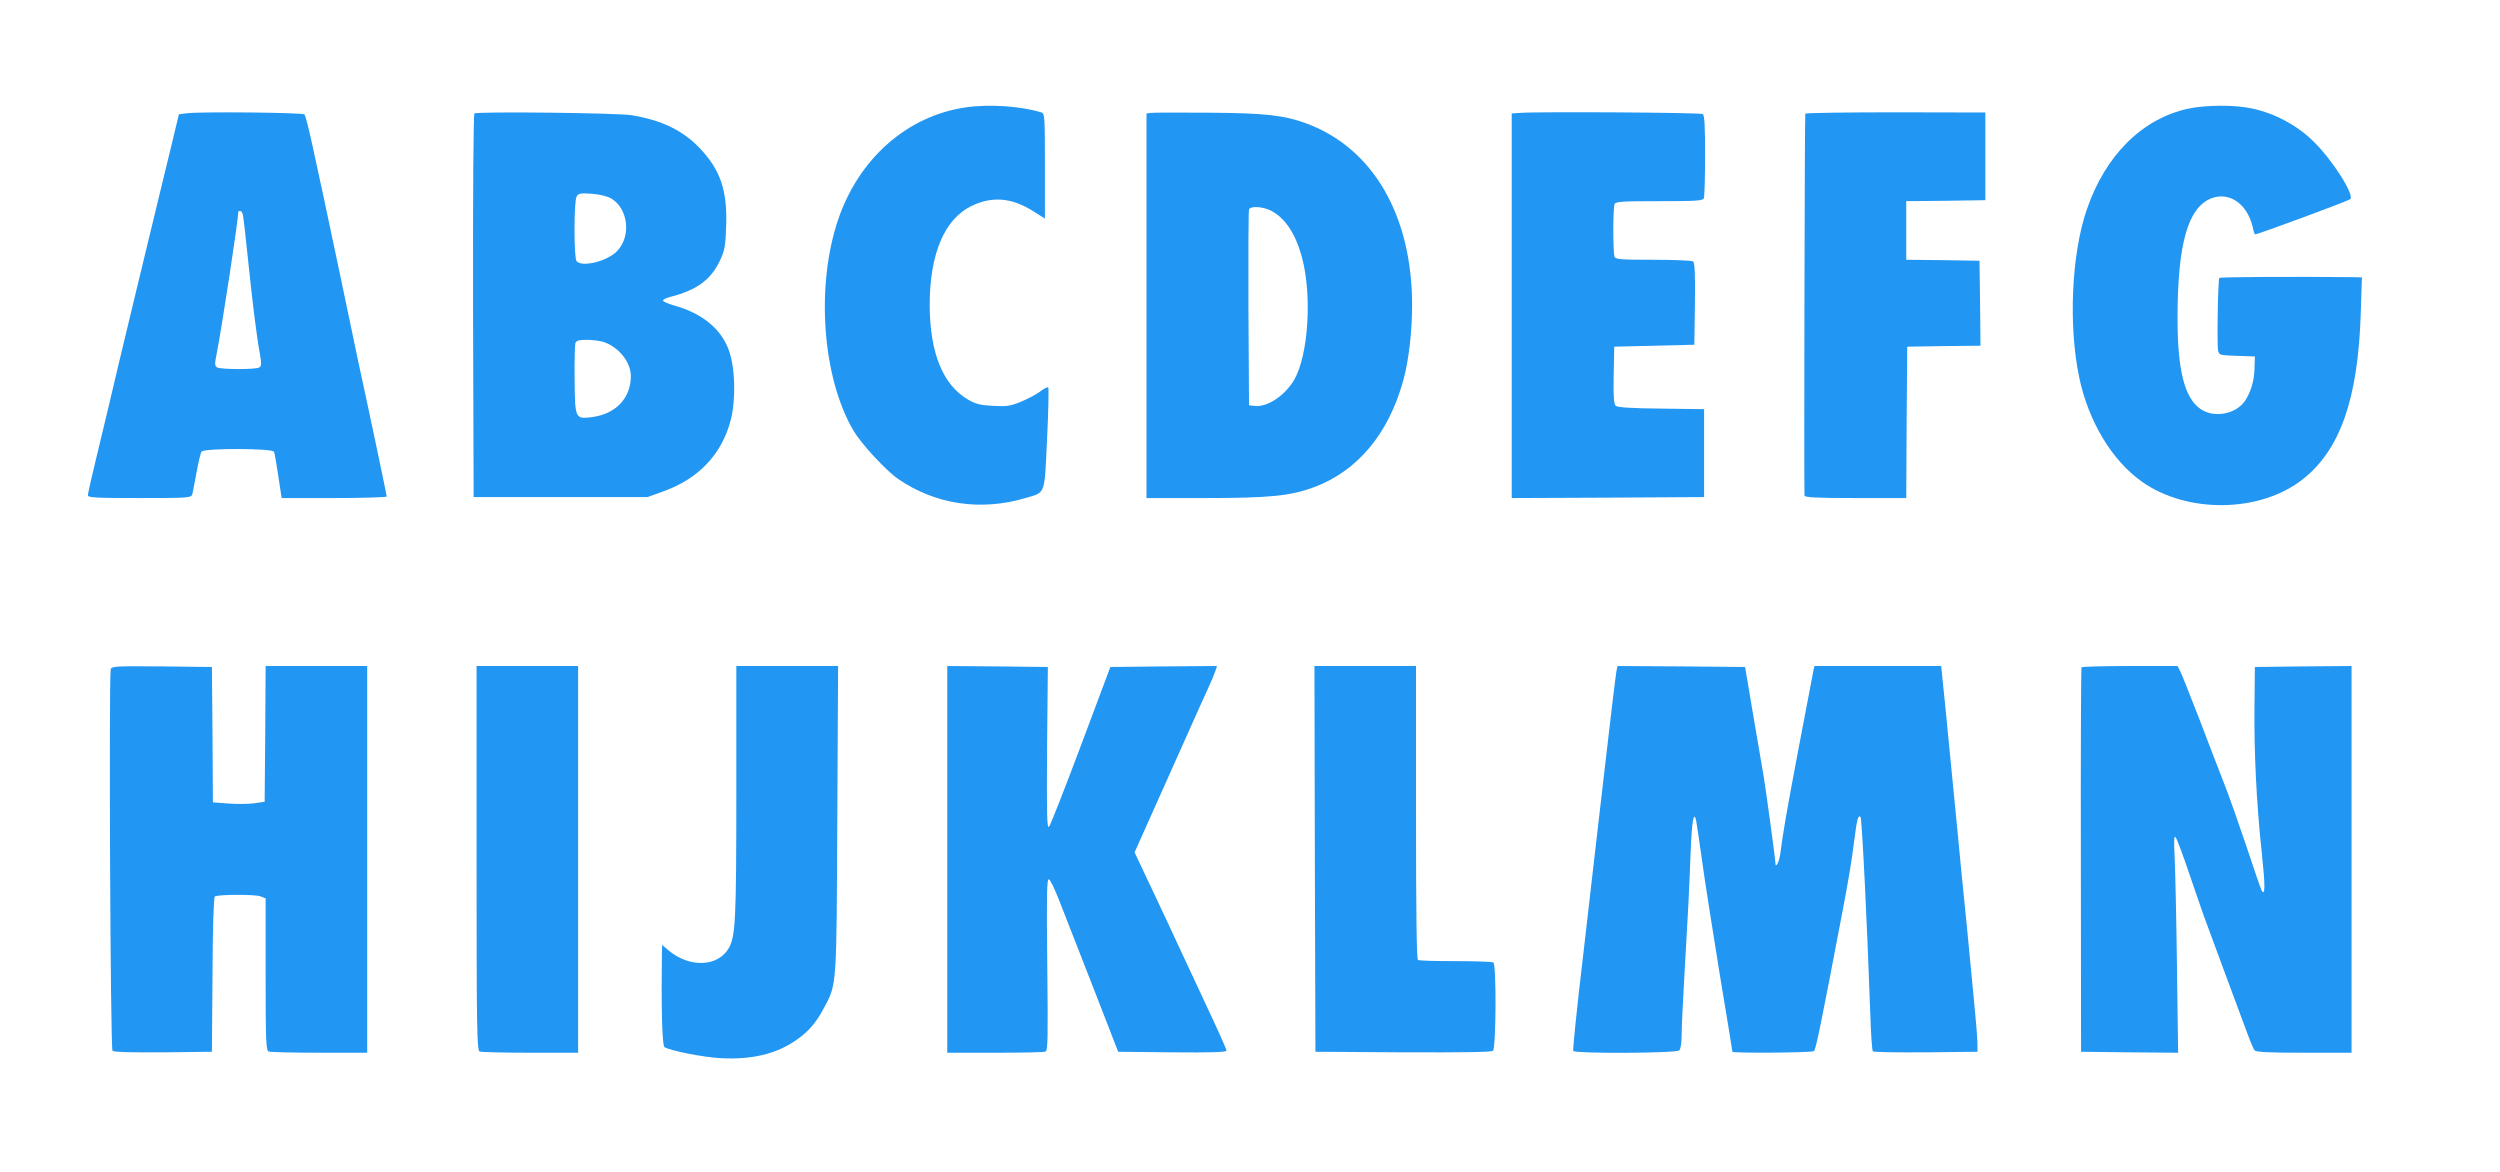
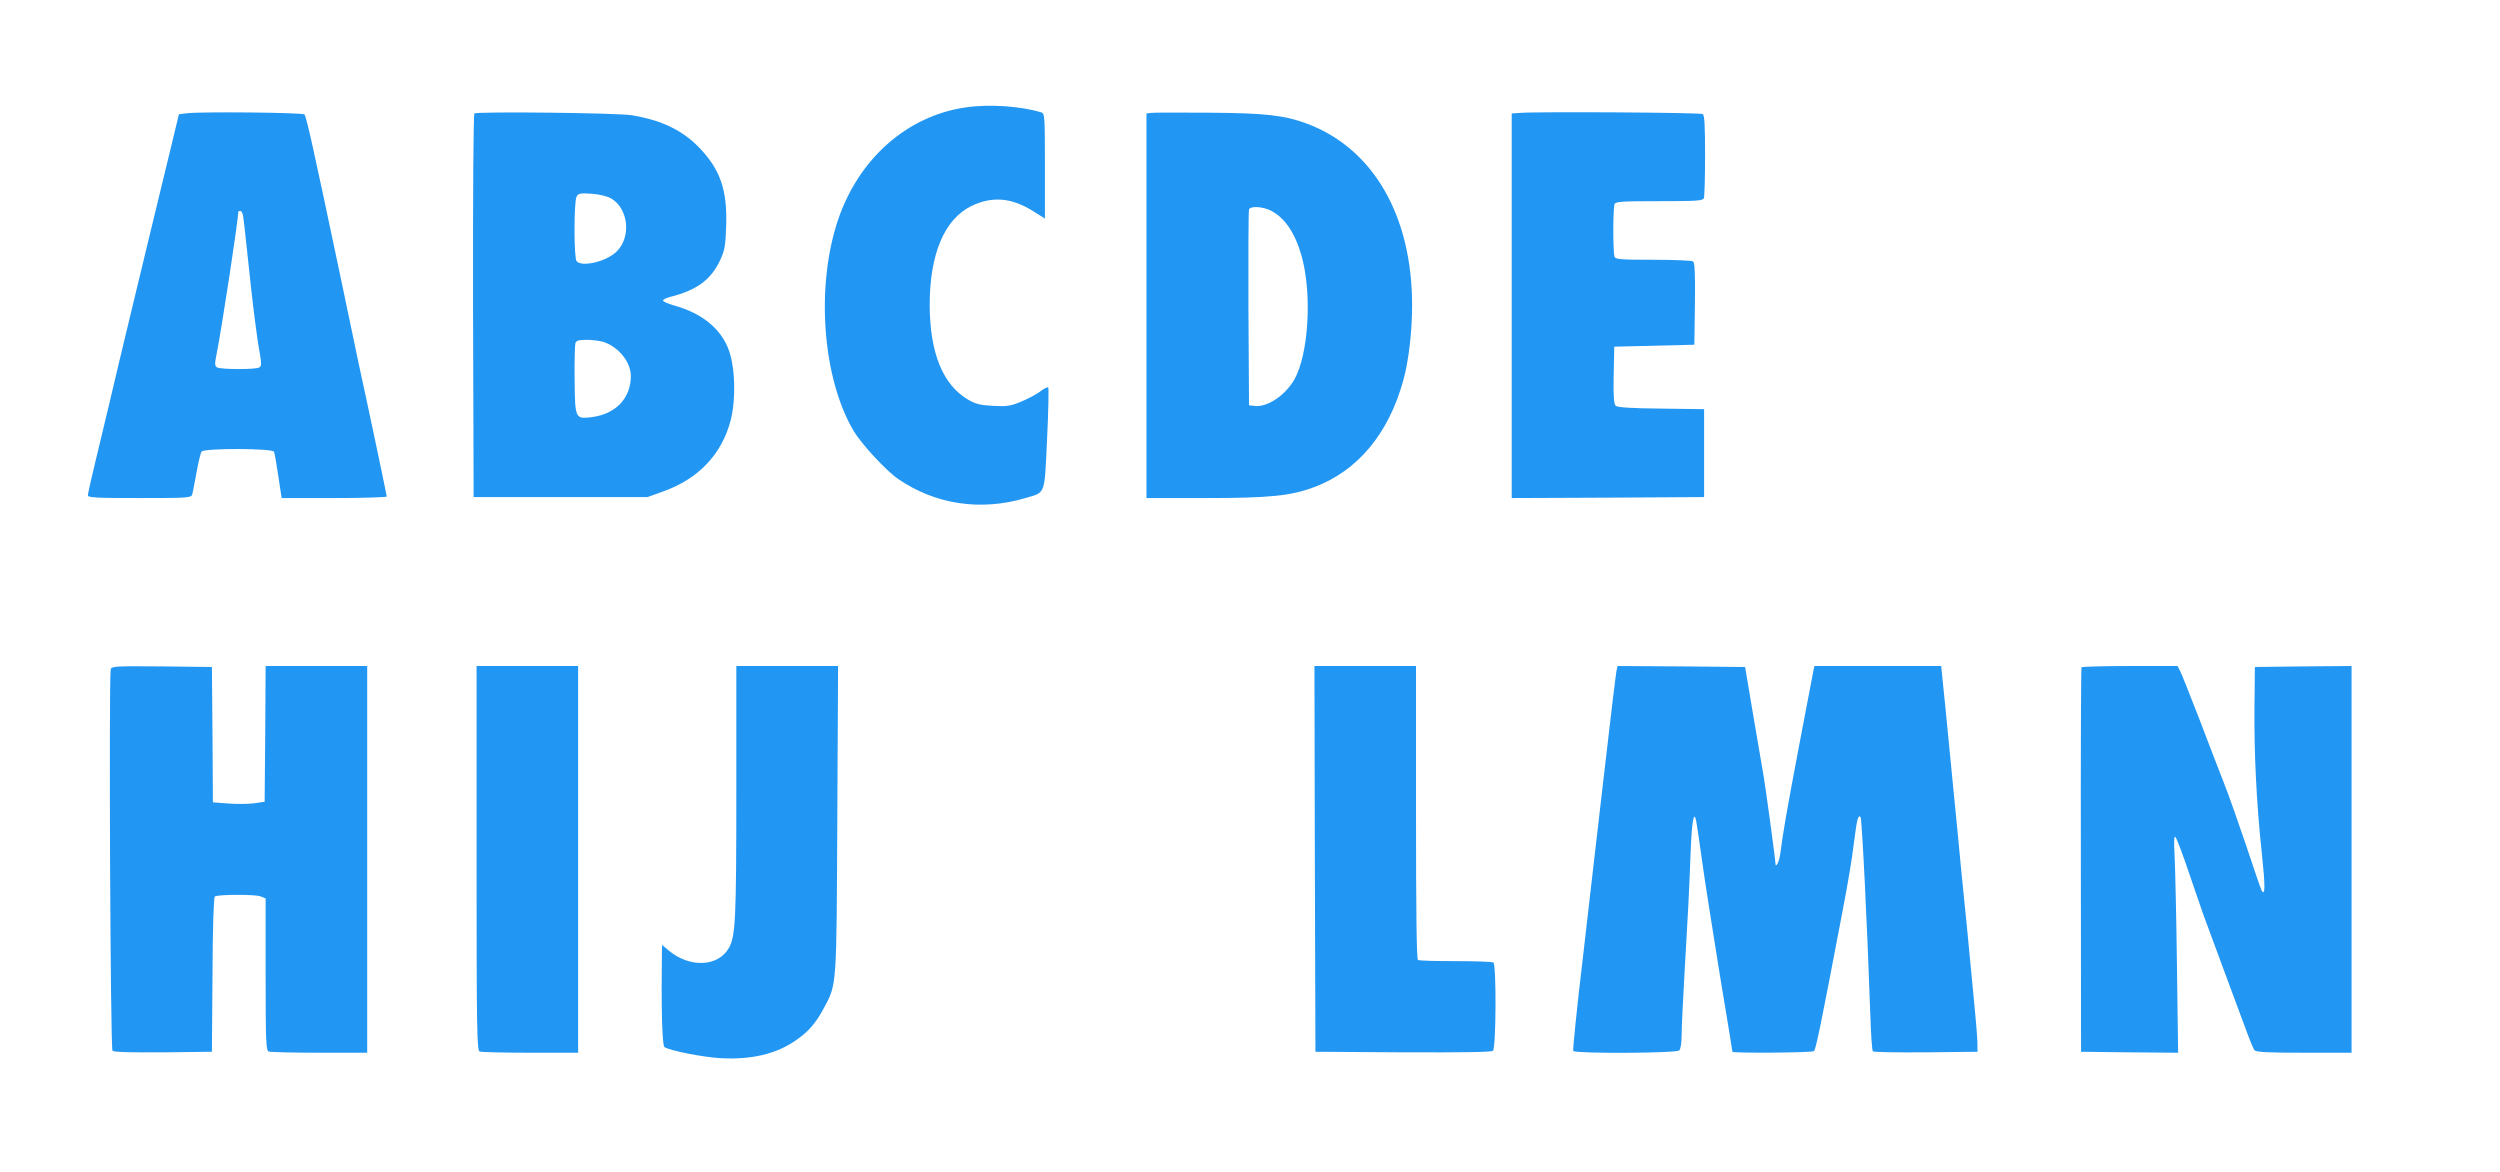
<svg xmlns="http://www.w3.org/2000/svg" version="1.0" width="1280pt" height="600pt" viewBox="0 0 1280 600" preserveAspectRatio="xMidYMid meet">
  <g transform="translate(0,600) scale(0.1,-0.1)" fill="#2196f3" stroke="none">
    <path d="M4943 5450 c-300 -44 -547 -263 -653 -578 -114 -341 -79 -809 81 -1079 40 -67 166 -203 227 -245 190 -131 424 -166 652 -98 105 31 97 10 111 302 7 142 9 261 6 264 -4 4 -23 -6 -42 -21 -20 -15 -64 -38 -98 -52 -53 -22 -73 -25 -143 -21 -64 3 -90 10 -126 31 -131 76 -197 240 -198 485 0 261 75 439 213 507 106 51 204 44 315 -25 l62 -39 0 269 c0 247 -1 269 -17 274 -106 33 -269 44 -390 26z" />
-     <path d="M11205 5444 c-237 -51 -426 -239 -521 -518 -78 -228 -94 -590 -39 -856 47 -226 167 -426 320 -535 232 -166 607 -161 825 11 191 150 283 411 297 847 l6 187 -54 1 c-289 3 -671 1 -676 -4 -7 -8 -13 -344 -6 -374 5 -21 11 -22 96 -25 l92 -3 -2 -65 c-1 -63 -24 -132 -55 -171 -50 -62 -155 -78 -220 -34 -83 56 -119 198 -119 465 0 382 53 568 174 615 94 35 185 -31 212 -152 3 -18 9 -33 11 -33 15 0 474 170 487 180 24 20 -90 200 -187 295 -83 82 -197 144 -313 169 -88 20 -235 19 -328 0z" />
    <path d="M956 5420 l-40 -5 -36 -150 c-20 -82 -51 -208 -68 -280 -17 -71 -75 -310 -128 -530 -53 -220 -109 -454 -124 -520 -16 -66 -47 -196 -69 -288 -23 -93 -41 -175 -41 -183 0 -12 42 -14 264 -14 243 0 265 1 270 18 3 9 12 60 22 112 9 52 21 101 26 108 15 18 364 17 371 -1 3 -7 13 -64 22 -125 l17 -112 269 0 c148 0 269 4 269 8 0 7 -86 417 -145 687 -8 39 -49 232 -90 430 -42 198 -82 389 -90 425 -8 36 -31 142 -51 235 -20 94 -40 174 -45 179 -9 10 -533 15 -603 6z m288 -522 c3 -13 14 -115 26 -228 23 -223 44 -392 61 -484 8 -47 8 -61 -3 -67 -17 -12 -199 -11 -217 0 -12 8 -12 19 -2 68 27 137 111 686 111 729 0 2 4 4 10 4 5 0 12 -10 14 -22z" />
    <path d="M2429 5419 c-5 -3 -8 -395 -7 -985 l3 -979 445 0 445 0 78 28 c184 65 304 192 349 369 27 110 22 273 -13 362 -40 104 -135 181 -271 220 -31 9 -60 20 -63 26 -3 5 14 14 37 20 137 35 209 88 256 190 22 47 27 72 30 176 6 180 -30 285 -136 396 -87 91 -195 143 -348 168 -71 12 -788 20 -805 9z m700 -435 c88 -52 104 -194 30 -270 -50 -52 -180 -84 -207 -51 -14 16 -14 304 0 330 9 17 18 19 78 15 40 -3 80 -13 99 -24z m-38 -735 c78 -27 138 -102 139 -174 0 -114 -78 -196 -202 -211 -83 -10 -84 -7 -86 192 -1 93 1 177 4 187 4 13 17 17 58 17 29 0 68 -5 87 -11z" />
    <path d="M5893 5422 l-23 -3 0 -985 0 -984 303 0 c330 0 434 11 556 56 221 83 380 272 455 544 28 97 46 252 46 386 0 459 -198 802 -536 930 -118 44 -213 55 -506 57 -150 1 -283 1 -295 -1z m615 -501 c70 -36 123 -114 156 -231 55 -196 36 -507 -38 -635 -49 -83 -141 -143 -206 -133 l-25 3 -3 495 c-1 272 0 501 3 508 7 18 71 15 113 -7z" />
    <path d="M7783 5422 l-43 -3 0 -985 0 -984 493 2 492 3 0 225 0 225 -219 3 c-144 1 -224 6 -233 14 -10 8 -13 44 -11 157 l3 146 205 5 205 5 3 209 c2 161 -1 211 -10 218 -7 4 -99 8 -204 8 -166 0 -193 2 -198 16 -3 9 -6 69 -6 134 0 65 3 125 6 134 5 14 35 16 229 16 194 0 224 2 229 16 3 9 6 107 6 219 0 151 -3 206 -12 211 -12 8 -844 13 -935 6z" />
-     <path d="M9243 5418 c-3 -7 -7 -1878 -4 -1955 1 -10 60 -13 261 -13 l260 0 2 388 3 387 188 3 187 2 -2 218 -3 217 -187 3 -188 2 0 150 0 150 203 2 202 3 0 224 0 225 -458 1 c-252 0 -461 -3 -464 -7z" />
    <path d="M567 2573 c-10 -40 -2 -1942 9 -1953 7 -7 93 -9 260 -8 l249 3 3 394 c1 241 6 397 12 401 17 11 206 11 233 1 l27 -11 0 -389 c0 -345 2 -390 16 -395 9 -3 126 -6 260 -6 l244 0 0 990 0 990 -260 0 -260 0 -2 -347 -3 -348 -55 -8 c-30 -4 -90 -4 -132 -1 l-78 6 -2 347 -3 346 -257 3 c-238 2 -257 1 -261 -15z" />
    <path d="M2440 1606 c0 -888 2 -984 16 -990 9 -3 126 -6 260 -6 l244 0 0 990 0 990 -260 0 -260 0 0 -984z" />
    <path d="M3770 1948 c0 -656 -4 -744 -39 -803 -56 -96 -201 -101 -308 -11 l-33 28 -1 -34 c-4 -278 1 -482 13 -489 30 -19 199 -52 289 -57 156 -8 281 21 380 89 67 45 106 90 148 169 66 123 64 104 68 968 l4 782 -260 0 -261 0 0 -642z" />
-     <path d="M4850 1600 l0 -990 244 0 c134 0 251 2 259 6 12 4 13 68 9 446 -4 356 -2 440 8 436 7 -2 30 -49 51 -103 22 -55 99 -253 172 -440 l132 -340 278 -3 c199 -2 277 1 277 9 0 6 -47 111 -104 232 -57 122 -120 258 -141 302 -20 44 -79 170 -131 280 l-95 201 116 259 c64 143 141 314 170 380 29 66 69 154 88 195 19 41 37 85 41 98 l7 22 -273 -2 -273 -3 -151 -403 c-83 -221 -156 -408 -163 -415 -11 -10 -12 65 -10 403 l4 415 -257 3 -258 2 0 -990z" />
    <path d="M6732 1603 l3 -988 449 -3 c307 -1 453 1 460 8 16 16 18 443 2 452 -6 4 -93 7 -193 7 -100 0 -187 2 -193 6 -7 4 -10 246 -10 756 l0 749 -260 0 -260 0 2 -987z" />
    <path d="M8276 2563 c-3 -16 -31 -244 -61 -508 -31 -264 -80 -693 -110 -953 -31 -260 -53 -478 -50 -483 9 -14 528 -12 543 3 7 7 12 40 12 79 0 37 7 181 15 321 18 305 23 404 31 613 6 158 16 217 28 165 3 -14 17 -108 31 -210 14 -102 55 -362 90 -578 36 -216 65 -394 65 -397 0 -8 404 -5 417 3 10 6 37 140 144 702 35 183 48 262 63 379 14 110 20 130 32 118 7 -7 34 -545 50 -1012 3 -99 9 -183 13 -188 4 -4 126 -6 272 -5 l264 3 -1 55 c-1 30 -9 127 -18 215 -8 88 -24 252 -35 365 -11 113 -25 252 -31 310 -5 58 -28 290 -50 515 -22 226 -42 434 -46 463 l-5 52 -325 0 -324 0 -5 -22 c-3 -13 -36 -187 -74 -388 -65 -343 -81 -437 -96 -552 -6 -43 -25 -78 -25 -46 0 18 -48 370 -60 443 -6 33 -30 173 -53 310 l-42 250 -327 3 -326 2 -6 -27z" />
    <path d="M10657 2583 c-2 -5 -4 -449 -3 -988 l1 -980 249 -3 248 -2 -6 447 c-3 247 -9 498 -12 558 -4 76 -3 107 4 100 6 -5 40 -95 75 -200 36 -104 71 -208 80 -230 29 -80 186 -502 213 -575 15 -41 32 -81 37 -87 7 -10 70 -13 253 -13 l244 0 0 990 0 990 -247 -2 -248 -3 -2 -195 c-3 -236 10 -500 37 -754 19 -177 18 -228 -1 -194 -4 8 -39 108 -77 224 -39 115 -90 261 -115 324 -25 63 -82 212 -127 330 -46 118 -89 227 -97 243 l-14 27 -244 0 c-134 0 -246 -3 -248 -7z" />
  </g>
</svg>